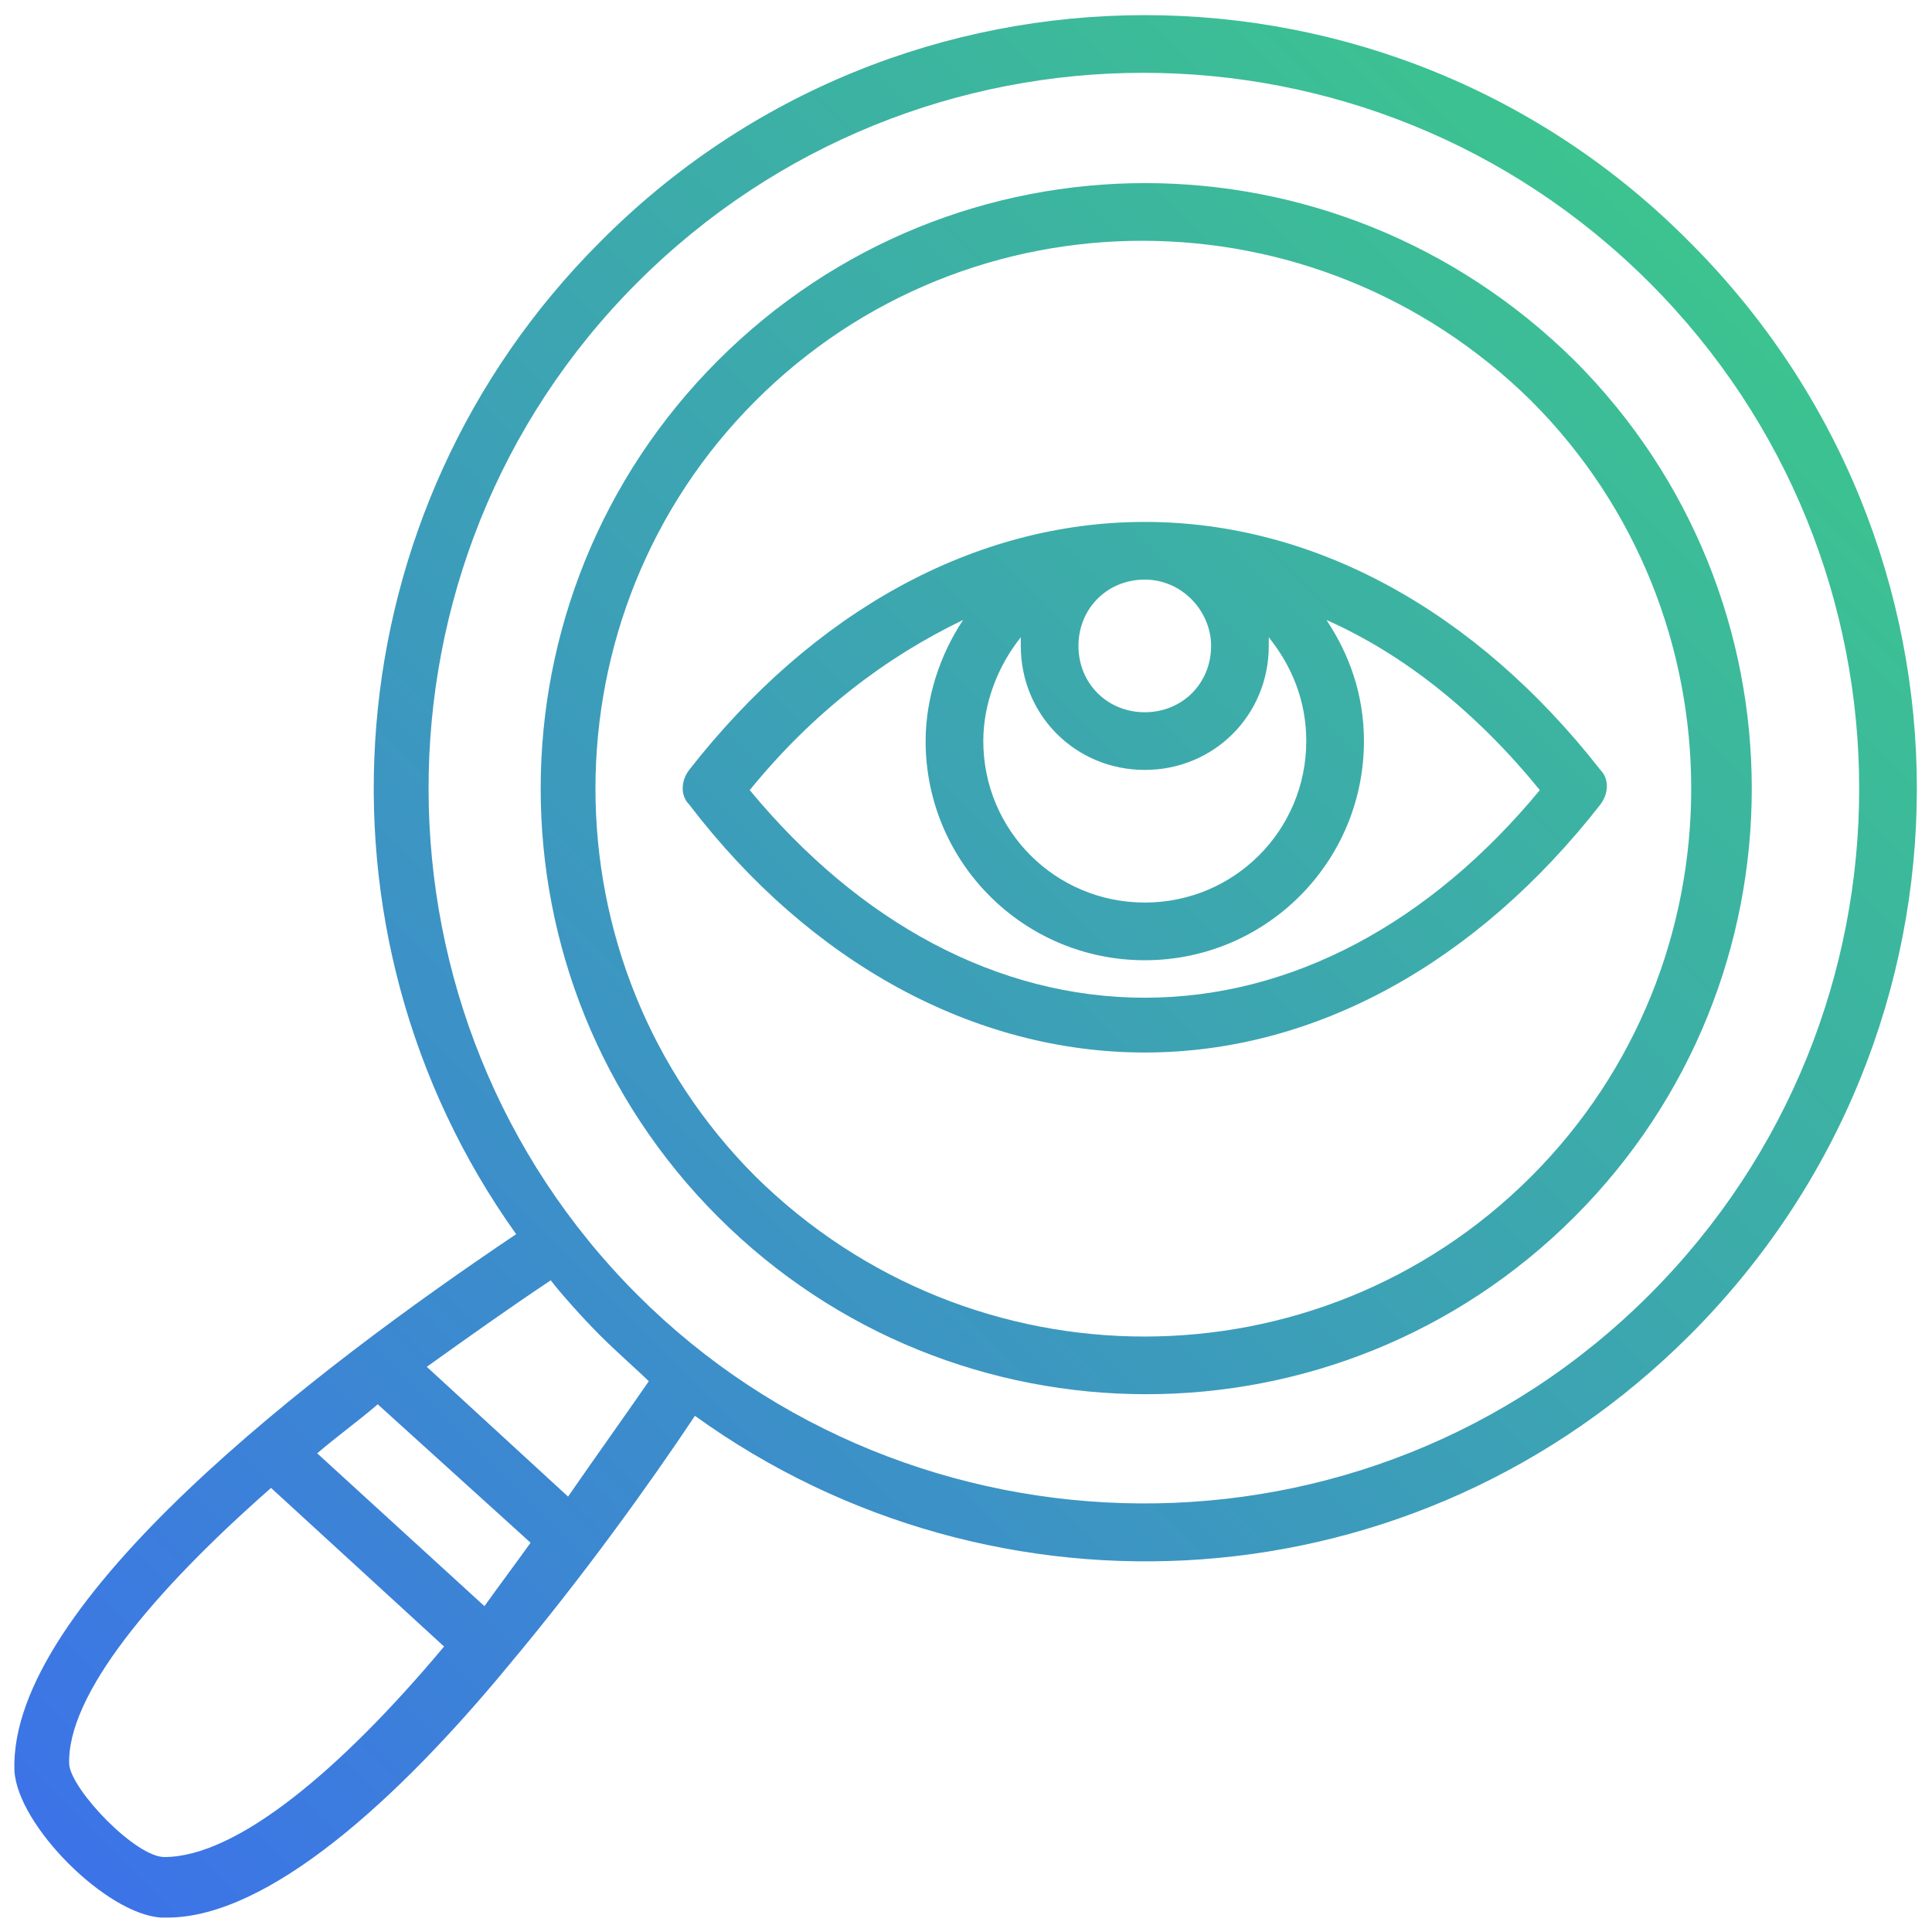
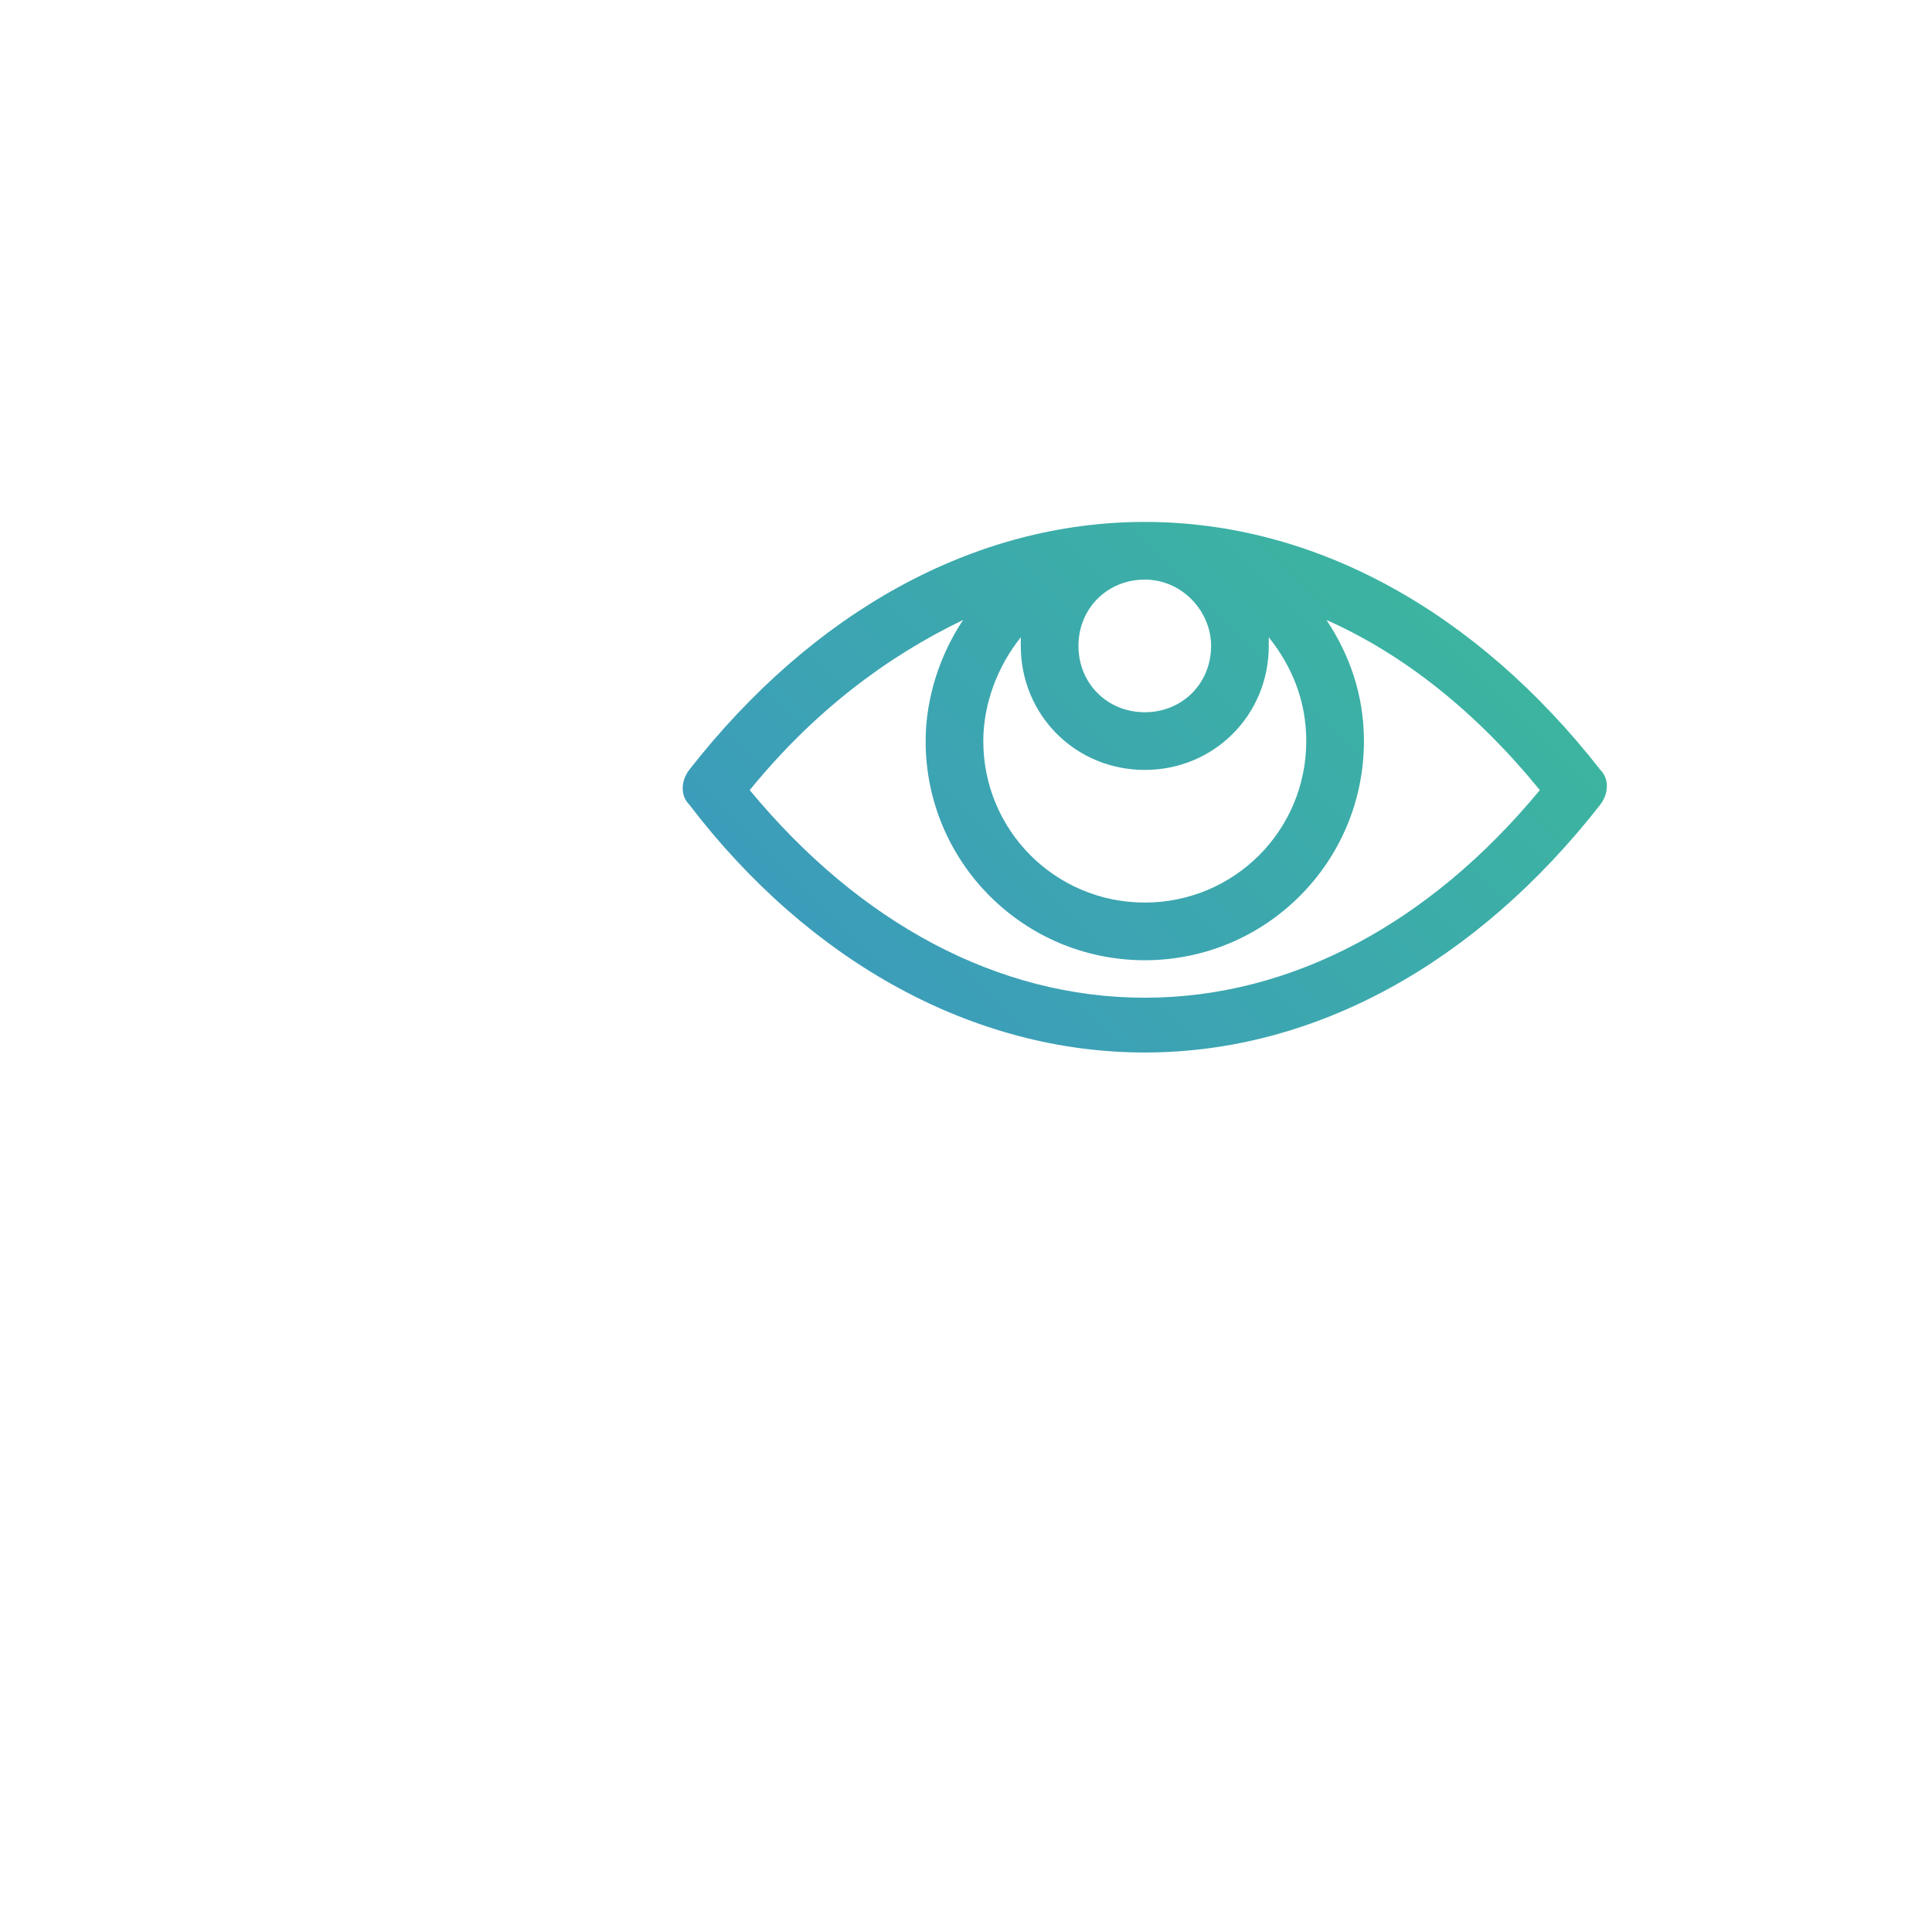
<svg xmlns="http://www.w3.org/2000/svg" version="1.1" id="monitoring" x="0px" y="0px" viewBox="0 0 67 67" style="enable-background:new 0 0 67 67;" xml:space="preserve">
  <style type="text/css">
	.st0{fill:url(#SVGID_1_);}
	.st1{fill:url(#SVGID_2_);}
	.st2{fill:url(#SVGID_3_);}
</style>
  <linearGradient id="SVGID_1_" gradientUnits="userSpaceOnUse" x1="0.954" y1="66.096" x2="59.02" y2="8.03">
    <stop offset="0" style="stop-color:#3C71EA" />
    <stop offset="1" style="stop-color:#3CC48F" />
  </linearGradient>
-   <path class="st0" d="M20.8,8.4c-9.3,9.3-10.4,23.9-2.9,34.4c-7,4.7-17.6,12.8-17.4,18.6c0.1,1.9,3.2,5,5.1,5.1h0.2  c3.5,0,8-4.1,11.8-8.7l0,0l0,0c2.6-3.1,4.9-6.3,6.5-8.7c10.4,7.5,25,6.7,34.5-2.8c10.5-10.5,10.5-27.4,0-37.9  C48.2-2.1,31.2-2.1,20.8,8.4z M16.8,55.7L11,50.4c0.7-0.6,1.4-1.1,2.1-1.7l5.3,4.8C17.9,54.2,17.3,55,16.8,55.7z M5.7,64.4L5.7,64.4  c-1,0-3.2-2.3-3.3-3.2c-0.1-2.4,2.9-6,7-9.6l6,5.5C11.8,61.4,8.2,64.4,5.7,64.4z M19.7,51.9l-4.9-4.5c1.4-1,2.8-2,4.3-3  c0.3,0.4,1.1,1.3,1.7,1.9c0.6,0.6,1.4,1.3,1.7,1.6C21.6,49.2,20.6,50.6,19.7,51.9z M57.2,44.9c-9.8,9.8-25.6,9.5-35.1,0  c-9.6-9.6-9.7-25.4,0-35.1s25.4-9.7,35.1,0S66.9,35.2,57.2,44.9z" />
  <linearGradient id="SVGID_2_" gradientUnits="userSpaceOnUse" x1="0.979" y1="66.121" x2="59.045" y2="8.055">
    <stop offset="0" style="stop-color:#3C71EA" />
    <stop offset="1" style="stop-color:#3CC48F" />
  </linearGradient>
-   <path class="st1" d="M24.9,12.5c-8.2,8.2-8.2,21.5,0,29.7s21.5,8.2,29.7,0s8.2-21.5,0-29.7C46.3,4.3,33.1,4.3,24.9,12.5z M53.1,40.8  c-7.4,7.4-19.4,7.4-26.9,0c-7.4-7.4-7.4-19.5,0-26.9s19.4-7.4,26.9,0C60.5,21.3,60.5,33.4,53.1,40.8z" />
  <linearGradient id="SVGID_3_" gradientUnits="userSpaceOnUse" x1="0.929" y1="66.071" x2="58.995" y2="8.005">
    <stop offset="0" style="stop-color:#3C71EA" />
    <stop offset="1" style="stop-color:#3CC48F" />
  </linearGradient>
  <path class="st2" d="M39.7,18.1c-5.9,0-11.5,3.1-15.8,8.6c-0.3,0.4-0.3,0.9,0,1.2c4.2,5.5,9.9,8.6,15.8,8.6s11.5-3.1,15.8-8.6  c0.3-0.4,0.3-0.9,0-1.2C51.2,21.2,45.6,18.1,39.7,18.1z M42,22.4c0,1.3-1,2.3-2.3,2.3s-2.3-1-2.3-2.3s1-2.3,2.3-2.3S42,21.2,42,22.4  z M35.4,22.1c0,0.1,0,0.2,0,0.3c0,2.4,1.9,4.3,4.3,4.3c2.4,0,4.3-1.9,4.3-4.3c0-0.1,0-0.2,0-0.3c0.8,1,1.3,2.2,1.3,3.6  c0,3.1-2.5,5.6-5.6,5.6s-5.6-2.5-5.6-5.6C34.1,24.4,34.6,23.1,35.4,22.1z M39.7,34.6c-5.1,0-9.9-2.6-13.7-7.2  c2.2-2.7,4.7-4.6,7.4-5.9c-0.8,1.2-1.3,2.7-1.3,4.2c0,4.2,3.4,7.6,7.6,7.6s7.6-3.4,7.6-7.6c0-1.6-0.5-3-1.3-4.2  c2.7,1.2,5.2,3.2,7.4,5.9C49.6,32,44.8,34.6,39.7,34.6z" />
</svg>